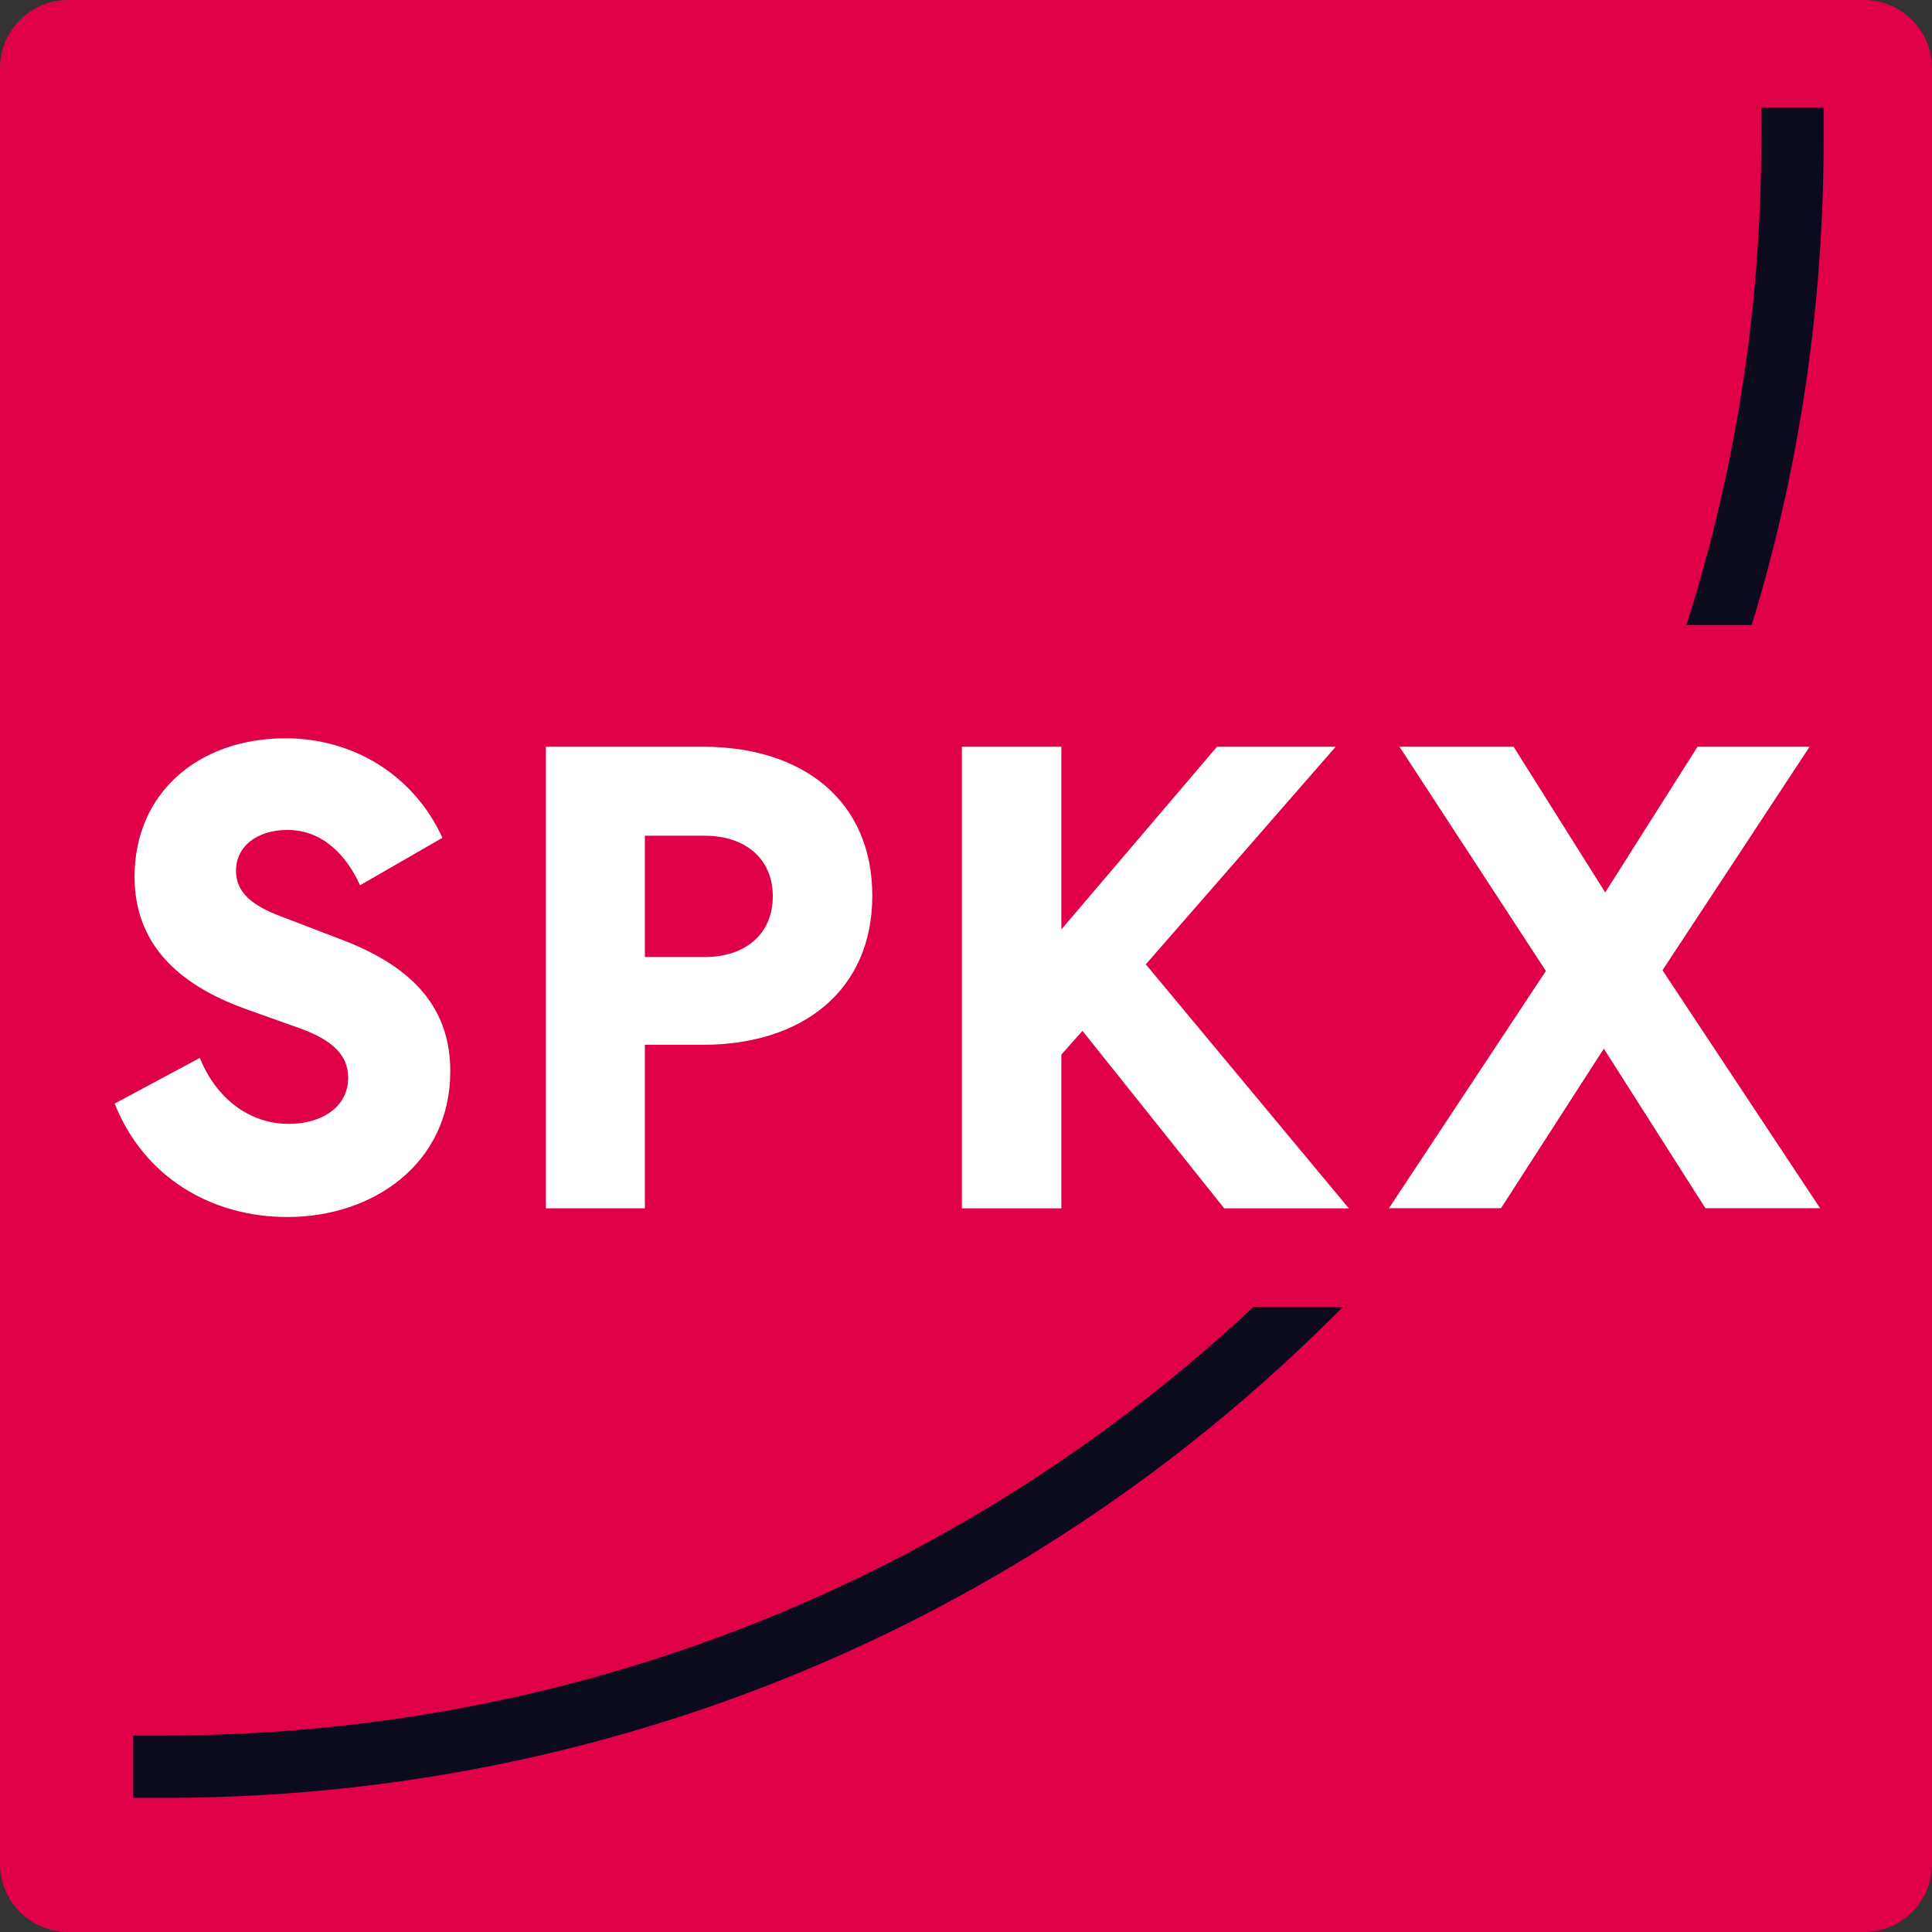
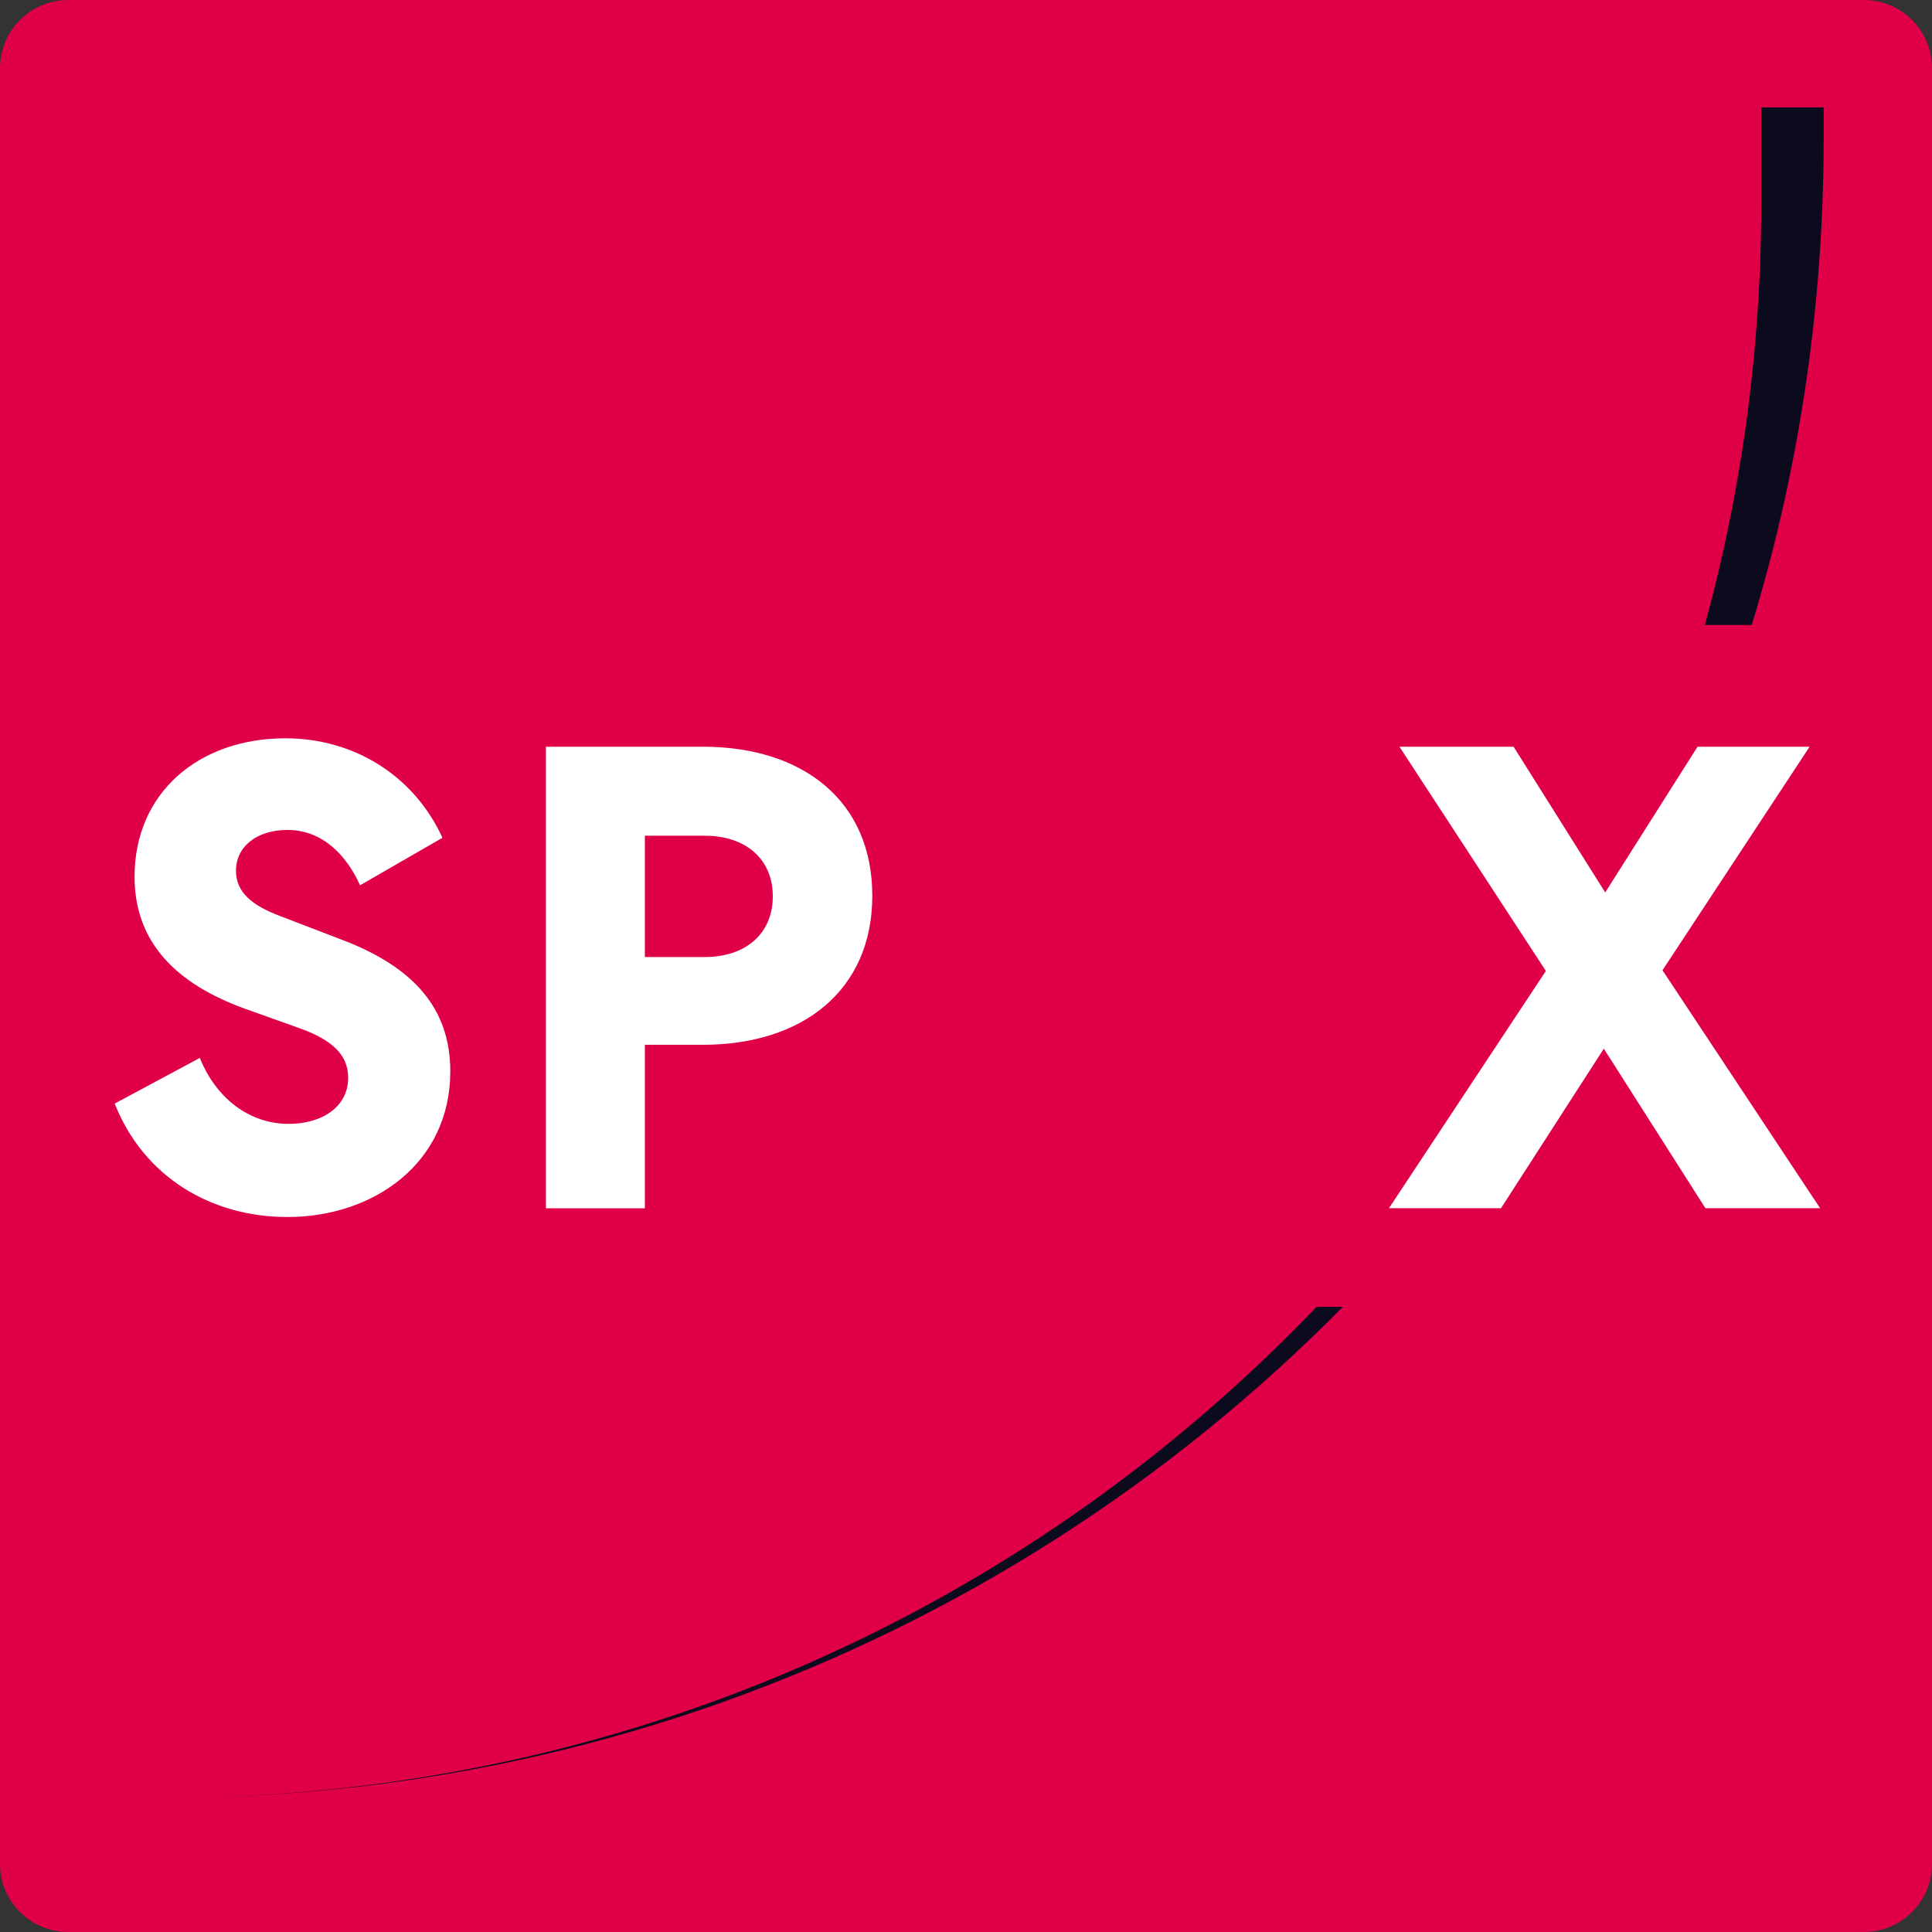
<svg xmlns="http://www.w3.org/2000/svg" xmlns:xlink="http://www.w3.org/1999/xlink" version="1.1" id="Layer_1" x="0" y="0" viewBox="0 0 140 140" xml:space="preserve">
  <rect x="0" y="0" width="140" height="140" fill="#333333" stroke="none" />
  <style>.st7{clip-path:url(#SVGID_16_)}</style>
  <defs>
    <path id="SVGID_1_" d="M0 0h140v140H0z" />
  </defs>
  <clipPath id="SVGID_2_">
    <use xlink:href="#SVGID_1_" overflow="visible" />
  </clipPath>
  <g clip-path="url(#SVGID_2_)">
    <defs>
      <path id="SVGID_3_" d="M0 0h140v140H0z" />
    </defs>
    <clipPath id="SVGID_4_">
      <use xlink:href="#SVGID_3_" overflow="visible" />
    </clipPath>
    <g clip-path="url(#SVGID_4_)">
      <defs>
        <path id="SVGID_5_" d="M135.06 140H4.94C2.21 140 0 137.79 0 135.06V4.94C0 2.21 2.21 0 4.94 0h130.12c2.73 0 4.94 2.21 4.94 4.94v130.12c0 2.73-2.21 4.94-4.94 4.94" />
      </defs>
      <clipPath id="SVGID_6_">
        <use xlink:href="#SVGID_5_" overflow="visible" />
      </clipPath>
      <g clip-path="url(#SVGID_6_)">
        <defs>
          <path id="SVGID_7_" d="M0 0h140v140H0z" />
        </defs>
        <clipPath id="SVGID_8_">
          <use xlink:href="#SVGID_7_" overflow="visible" />
        </clipPath>
        <path clip-path="url(#SVGID_8_)" fill="#e00048" d="M-2-2h144v144H-2z" />
      </g>
    </g>
  </g>
  <defs>
-     <path id="SVGID_9_" d="M132.15 7.78v2.26c0 27.08-8.79 52.64-25.41 73.93-22.98 29.43-57.54 46.31-94.83 46.31H9.65v-4.52h2.26c35.89 0 69.15-16.25 91.27-44.57 16-20.49 24.45-45.09 24.45-71.15V7.78h4.52z" />
+     <path id="SVGID_9_" d="M132.15 7.78v2.26c0 27.08-8.79 52.64-25.41 73.93-22.98 29.43-57.54 46.31-94.83 46.31H9.65h2.26c35.89 0 69.15-16.25 91.27-44.57 16-20.49 24.45-45.09 24.45-71.15V7.78h4.52z" />
  </defs>
  <clipPath id="SVGID_10_">
    <use xlink:href="#SVGID_9_" overflow="visible" />
  </clipPath>
  <g clip-path="url(#SVGID_10_)">
    <defs>
      <path id="SVGID_11_" d="M-1668-1560h2880V9550h-2880z" />
    </defs>
    <clipPath id="SVGID_12_">
      <use xlink:href="#SVGID_11_" overflow="visible" />
    </clipPath>
    <path clip-path="url(#SVGID_12_)" fill="#0c0b1e" d="M7.65 5.78h126.49v126.5H7.65z" />
  </g>
  <defs>
    <path id="SVGID_13_" d="M0 0h140v140H0z" />
  </defs>
  <clipPath id="SVGID_14_">
    <use xlink:href="#SVGID_13_" overflow="visible" />
  </clipPath>
  <g clip-path="url(#SVGID_14_)">
    <defs>
      <path id="SVGID_15_" d="M1 45h139v50H1z" />
    </defs>
    <clipPath id="SVGID_16_">
      <use xlink:href="#SVGID_15_" overflow="visible" />
    </clipPath>
    <g class="st7">
      <defs>
        <path id="SVGID_17_" d="M1.23 45.29h138.35V94.7H1.23z" />
      </defs>
      <clipPath id="SVGID_18_">
        <use xlink:href="#SVGID_17_" overflow="visible" />
      </clipPath>
      <path clip-path="url(#SVGID_18_)" fill="#e00048" d="M-.77 43.29h142.35V96.7H-.77z" />
    </g>
    <g class="st7">
      <defs>
        <path id="SVGID_19_" d="M14.48 76.66c1.15 2.87 3.53 4.78 6.45 4.78 2.34 0 4.3-1.19 4.3-3.34 0-1.62-1.1-2.72-3.49-3.58l-4.01-1.43c-4.87-1.77-7.98-4.73-7.98-9.56 0-6.07 4.63-10.03 10.94-10.03 4.97 0 9.32 2.72 11.37 7.21l-5.97 3.44c-1.01-2.24-2.77-4.01-5.26-4.01-2.2 0-3.73 1.19-3.73 2.96 0 1.58 1.19 2.53 3.25 3.3l4.35 1.67c5.35 2.01 7.93 5.07 7.93 9.56 0 6.69-5.59 10.56-11.8 10.56-5.54 0-10.42-2.91-12.52-8.22l6.17-3.31z" />
      </defs>
      <clipPath id="SVGID_20_">
        <use xlink:href="#SVGID_19_" overflow="visible" />
      </clipPath>
      <g clip-path="url(#SVGID_20_)">
        <defs>
          <path id="SVGID_21_" d="M1 45h139v50H1z" />
        </defs>
        <clipPath id="SVGID_22_">
          <use xlink:href="#SVGID_21_" overflow="visible" />
        </clipPath>
        <path clip-path="url(#SVGID_22_)" fill="#fff" d="M6.32 51.49h28.32v38.68H6.32z" />
      </g>
    </g>
    <g class="st7">
      <defs>
        <path id="SVGID_23_" d="M50.93 54.11c7.26 0 12.28 3.92 12.28 10.8 0 6.83-5.02 10.8-12.28 10.8h-4.2v11.85h-7.17V54.11h11.37zm-4.2 15.24h4.35c2.87 0 4.92-1.62 4.92-4.4 0-2.77-2.05-4.39-4.92-4.39h-4.35v8.79z" />
      </defs>
      <clipPath id="SVGID_24_">
        <use xlink:href="#SVGID_23_" overflow="visible" />
      </clipPath>
      <g clip-path="url(#SVGID_24_)">
        <defs>
          <path id="SVGID_25_" d="M1 45h139v50H1z" />
        </defs>
        <clipPath id="SVGID_26_">
          <use xlink:href="#SVGID_25_" overflow="visible" />
        </clipPath>
        <path clip-path="url(#SVGID_26_)" fill="#fff" d="M37.56 52.11h27.65v37.44H37.56z" />
      </g>
    </g>
    <g class="st7">
      <defs>
        <path id="SVGID_27_" d="M76.91 67.35l11.28-13.24h8.6L83.03 69.88l14.71 17.68h-9.03L78.44 74.7l-1.53 1.72v11.14H69.7V54.11h7.21z" />
      </defs>
      <clipPath id="SVGID_28_">
        <use xlink:href="#SVGID_27_" overflow="visible" />
      </clipPath>
      <g clip-path="url(#SVGID_28_)">
        <defs>
-           <path id="SVGID_29_" d="M1 45h139v50H1z" />
-         </defs>
+           </defs>
        <clipPath id="SVGID_30_">
          <use xlink:href="#SVGID_29_" overflow="visible" />
        </clipPath>
        <path clip-path="url(#SVGID_30_)" fill="#fff" d="M67.7 52.11h32.05v37.44H67.7z" />
      </g>
    </g>
    <g class="st7">
      <defs>
        <path id="SVGID_31_" d="M109.68 54.11l6.64 10.56 6.69-10.56h8.12l-10.66 16.2 11.42 17.24h-8.31l-7.36-11.56-7.45 11.56h-8.12l11.37-17.19-10.61-16.25z" />
      </defs>
      <clipPath id="SVGID_32_">
        <use xlink:href="#SVGID_31_" overflow="visible" />
      </clipPath>
      <g clip-path="url(#SVGID_32_)">
        <defs>
          <path id="SVGID_33_" d="M1 45h139v50H1z" />
        </defs>
        <clipPath id="SVGID_34_">
          <use xlink:href="#SVGID_33_" overflow="visible" />
        </clipPath>
        <path clip-path="url(#SVGID_34_)" fill="#fff" d="M98.65 52.11h35.24v37.44H98.65z" />
      </g>
    </g>
  </g>
</svg>